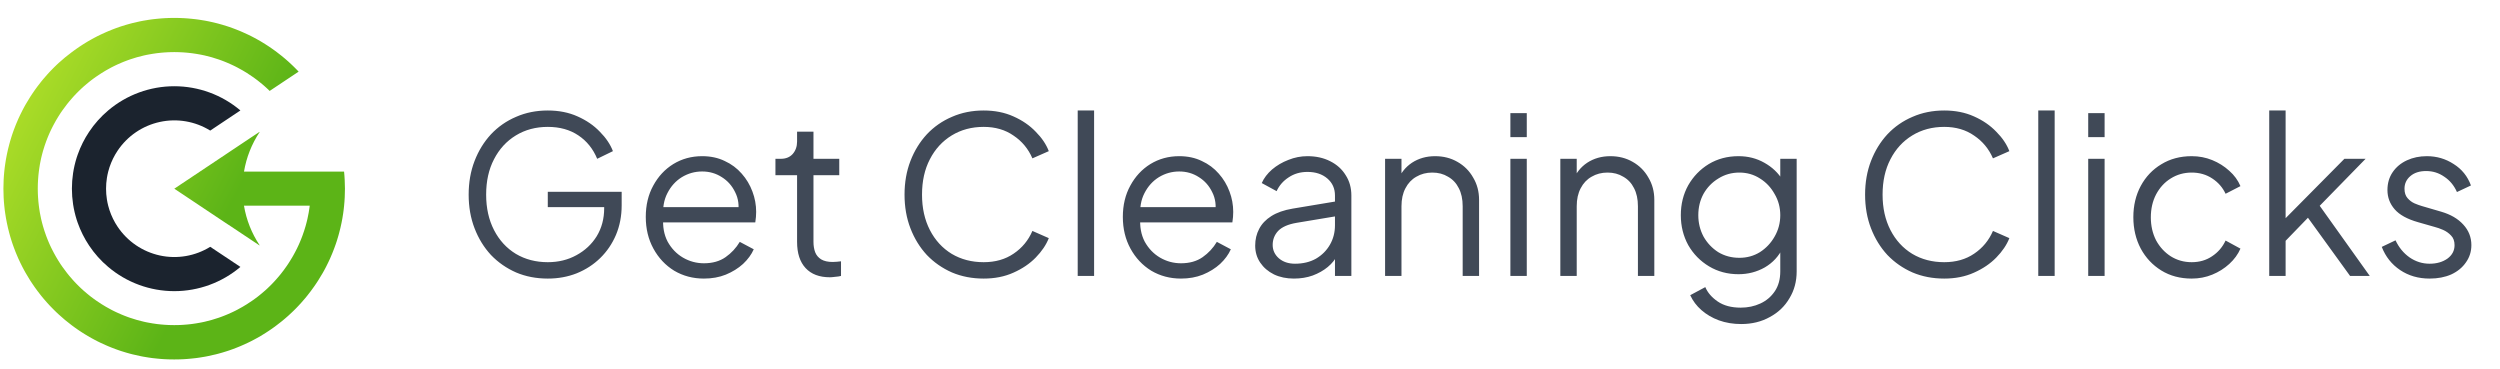
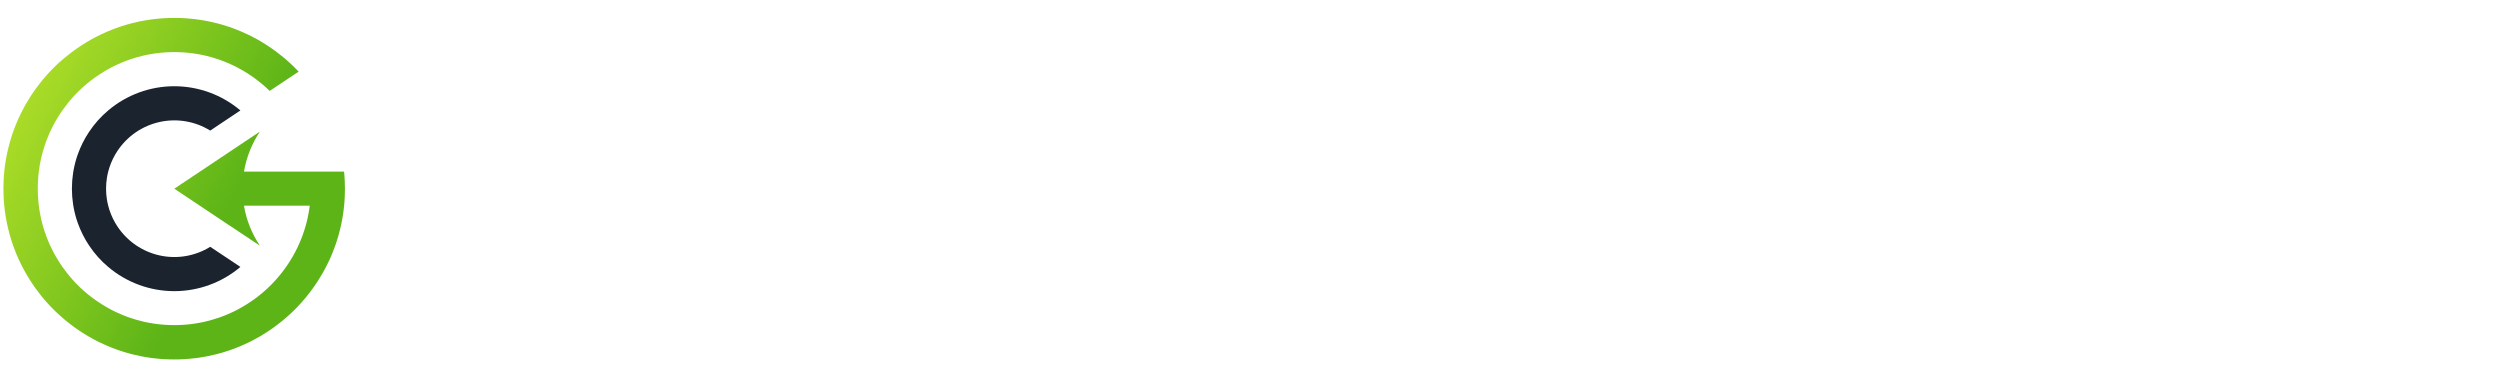
<svg xmlns="http://www.w3.org/2000/svg" width="183" height="27" viewBox="0 0 183 27" fill="none">
  <path d="M16.507 18.811L17.598 19.539C16.245 20.684 14.53 21.312 12.759 21.312C10.988 21.312 9.273 20.684 7.921 19.539C7.654 19.315 7.403 19.072 7.17 18.811C6.934 18.547 6.717 18.266 6.521 17.971C6.176 17.455 5.897 16.897 5.69 16.312C5.663 16.235 5.636 16.158 5.611 16.079C5.148 14.603 5.148 13.02 5.611 11.544C5.636 11.466 5.662 11.388 5.69 11.312C5.897 10.726 6.176 10.168 6.521 9.652C6.717 9.357 6.934 9.076 7.17 8.812C7.403 8.552 7.653 8.309 7.92 8.084C9.273 6.94 10.987 6.312 12.758 6.312C14.53 6.312 16.244 6.94 17.597 8.084L16.507 8.812L15.389 9.559C14.287 8.877 12.963 8.65 11.697 8.927C10.431 9.203 9.322 9.96 8.603 11.039C8.543 11.128 8.487 11.22 8.432 11.313C8.206 11.705 8.034 12.125 7.921 12.563C7.882 12.713 7.851 12.867 7.826 13.022C7.743 13.546 7.743 14.08 7.826 14.604C7.851 14.759 7.882 14.913 7.921 15.063C8.034 15.501 8.206 15.921 8.432 16.313C8.487 16.406 8.543 16.498 8.603 16.587C9.322 17.666 10.431 18.423 11.697 18.7C12.963 18.976 14.287 18.749 15.389 18.067L16.507 18.811Z" fill="#1B232E" />
  <path d="M25.25 13.812C25.25 14.023 25.245 14.232 25.234 14.44C25.229 14.544 25.223 14.649 25.215 14.752C25.208 14.854 25.198 14.959 25.188 15.061C25.177 15.164 25.166 15.273 25.153 15.377C25.143 15.455 25.133 15.532 25.122 15.61C25.089 15.846 25.048 16.079 25 16.311C24.949 16.565 24.889 16.816 24.822 17.065C24.804 17.135 24.784 17.205 24.764 17.275C24.738 17.365 24.712 17.453 24.683 17.544C24.669 17.592 24.653 17.642 24.637 17.69C24.618 17.749 24.598 17.807 24.578 17.866C24.562 17.914 24.545 17.963 24.526 18.01C24.508 18.057 24.494 18.106 24.474 18.155C24.454 18.204 24.436 18.258 24.415 18.309C24.399 18.354 24.382 18.4 24.362 18.445C24.343 18.49 24.329 18.53 24.311 18.571C24.278 18.652 24.244 18.731 24.209 18.811C24.193 18.848 24.179 18.884 24.162 18.92C24.147 18.953 24.132 18.984 24.117 19.017C24.088 19.082 24.058 19.145 24.027 19.209C23.976 19.318 23.921 19.426 23.866 19.534C23.825 19.613 23.783 19.692 23.741 19.77C23.702 19.843 23.662 19.914 23.621 19.985C23.517 20.169 23.407 20.35 23.292 20.528C23.246 20.6 23.199 20.673 23.15 20.745C23.1 20.82 23.051 20.894 22.997 20.968C22.918 21.084 22.835 21.198 22.749 21.311C22.668 21.421 22.583 21.53 22.495 21.638C22.444 21.701 22.393 21.765 22.34 21.828C22.25 21.938 22.154 22.046 22.058 22.153C21.992 22.226 21.927 22.299 21.858 22.371C21.856 22.374 21.854 22.377 21.851 22.379C21.851 22.379 21.851 22.382 21.847 22.383C21.806 22.426 21.765 22.47 21.722 22.514C21.698 22.539 21.675 22.564 21.65 22.588C21.6 22.639 21.551 22.687 21.5 22.737C21.449 22.787 21.401 22.833 21.351 22.88C21.187 23.038 21.018 23.19 20.845 23.335C20.77 23.401 20.694 23.465 20.615 23.526C20.494 23.625 20.372 23.72 20.247 23.811C20.181 23.861 20.115 23.91 20.052 23.956C19.988 24.003 19.92 24.051 19.852 24.097C19.792 24.139 19.733 24.18 19.672 24.22C19.647 24.237 19.623 24.253 19.6 24.267C19.551 24.3 19.501 24.333 19.452 24.363C19.38 24.41 19.308 24.455 19.235 24.498C19.181 24.531 19.126 24.564 19.073 24.597C18.979 24.652 18.885 24.706 18.79 24.757C18.725 24.794 18.659 24.829 18.593 24.864C18.527 24.9 18.453 24.938 18.382 24.974C18.371 24.981 18.361 24.986 18.349 24.991C18.283 25.023 18.218 25.056 18.152 25.087C18.022 25.149 17.89 25.209 17.757 25.267C17.698 25.294 17.639 25.319 17.58 25.344C17.505 25.377 17.429 25.407 17.352 25.436C17.34 25.442 17.326 25.447 17.314 25.452C17.229 25.485 17.144 25.517 17.058 25.55C16.962 25.585 16.866 25.619 16.771 25.652C16.714 25.67 16.658 25.691 16.6 25.708C16.486 25.745 16.373 25.78 16.259 25.813C16.195 25.832 16.133 25.85 16.068 25.866C16.052 25.871 16.035 25.876 16.021 25.88C15.951 25.899 15.881 25.918 15.81 25.935C15.604 25.988 15.396 26.034 15.185 26.075C15.124 26.088 15.063 26.099 15.002 26.11C14.873 26.134 14.743 26.155 14.613 26.174C14.555 26.184 14.498 26.192 14.439 26.199C14.396 26.205 14.352 26.212 14.308 26.216C14.204 26.229 14.1 26.241 13.997 26.249C13.907 26.259 13.817 26.267 13.727 26.274C13.712 26.274 13.698 26.277 13.684 26.277C13.603 26.283 13.52 26.288 13.44 26.293C13.399 26.296 13.358 26.297 13.317 26.298C13.276 26.299 13.242 26.302 13.205 26.303C13.15 26.306 13.095 26.307 13.04 26.308C12.944 26.311 12.848 26.311 12.751 26.311C12.653 26.311 12.557 26.311 12.46 26.308C12.406 26.308 12.351 26.305 12.296 26.303C12.259 26.303 12.221 26.3 12.184 26.298C12.146 26.296 12.102 26.295 12.061 26.293C11.98 26.288 11.897 26.283 11.816 26.277C11.803 26.277 11.789 26.277 11.774 26.274C11.684 26.267 11.594 26.259 11.504 26.249C11.401 26.241 11.297 26.228 11.193 26.216C11.149 26.212 11.106 26.205 11.062 26.199C11.003 26.192 10.946 26.184 10.888 26.174C10.757 26.155 10.628 26.134 10.499 26.11C10.438 26.099 10.377 26.088 10.316 26.075C10.106 26.034 9.898 25.987 9.691 25.935C9.62 25.918 9.55 25.899 9.48 25.88C9.465 25.877 9.447 25.871 9.433 25.866C9.367 25.85 9.305 25.832 9.242 25.813C9.128 25.78 9.014 25.745 8.901 25.708C8.843 25.691 8.787 25.67 8.73 25.652C8.634 25.619 8.539 25.586 8.444 25.55C8.357 25.517 8.272 25.486 8.187 25.452C8.175 25.447 8.161 25.442 8.149 25.436C8.072 25.407 7.996 25.376 7.921 25.344C7.862 25.319 7.802 25.294 7.744 25.267C7.612 25.211 7.481 25.151 7.349 25.087C7.283 25.054 7.218 25.023 7.152 24.991C7.141 24.986 7.13 24.981 7.119 24.974C7.048 24.938 6.978 24.902 6.908 24.864C6.838 24.827 6.776 24.794 6.711 24.757C6.616 24.706 6.522 24.652 6.428 24.597C6.375 24.564 6.319 24.533 6.266 24.498C6.193 24.454 6.121 24.41 6.049 24.363C6 24.331 5.95 24.3 5.901 24.267C5.878 24.253 5.854 24.237 5.829 24.22C5.768 24.18 5.709 24.139 5.649 24.097C5.582 24.051 5.515 24.004 5.449 23.956C5.383 23.909 5.318 23.861 5.252 23.811C4.92 23.563 4.601 23.297 4.296 23.016C4.251 22.975 4.206 22.934 4.162 22.891C4.139 22.87 4.116 22.847 4.092 22.824C4.05 22.785 4.009 22.744 3.968 22.702C3.911 22.647 3.856 22.593 3.803 22.536C3.752 22.486 3.705 22.434 3.655 22.383C3.652 22.383 3.651 22.38 3.651 22.379C3.648 22.377 3.646 22.374 3.643 22.371C3.576 22.299 3.509 22.226 3.443 22.153C3.347 22.046 3.252 21.938 3.161 21.828C3.108 21.765 3.058 21.701 3.006 21.638C2.919 21.53 2.834 21.422 2.753 21.311C2.681 21.219 2.614 21.125 2.547 21.03C2.479 20.935 2.415 20.841 2.352 20.745C2.303 20.673 2.256 20.6 2.209 20.528C2.096 20.35 1.986 20.169 1.881 19.985C1.84 19.914 1.799 19.843 1.761 19.77C1.718 19.692 1.677 19.613 1.636 19.534C1.581 19.426 1.526 19.318 1.475 19.209C1.442 19.145 1.413 19.081 1.385 19.017C1.369 18.984 1.355 18.951 1.339 18.92C1.323 18.884 1.307 18.848 1.293 18.811C1.258 18.731 1.224 18.652 1.191 18.571C1.173 18.53 1.156 18.487 1.139 18.445C1.123 18.402 1.103 18.354 1.087 18.309C1.065 18.257 1.046 18.206 1.028 18.155C1.01 18.104 0.992 18.056 0.975 18.01C0.959 17.964 0.94 17.914 0.924 17.866C0.904 17.807 0.884 17.749 0.865 17.69C0.849 17.641 0.832 17.591 0.819 17.544C0.79 17.453 0.764 17.365 0.738 17.275C0.717 17.205 0.697 17.135 0.68 17.065C0.612 16.816 0.553 16.565 0.502 16.311C0.454 16.079 0.414 15.846 0.38 15.61C0.369 15.532 0.359 15.455 0.347 15.377C0.333 15.273 0.322 15.166 0.312 15.061C0.303 14.956 0.292 14.855 0.285 14.752C0.277 14.648 0.271 14.544 0.266 14.44C0.255 14.231 0.25 14.023 0.25 13.812C0.25 13.601 0.255 13.392 0.266 13.183C0.271 13.079 0.277 12.974 0.285 12.872C0.292 12.77 0.302 12.664 0.312 12.562C0.323 12.46 0.334 12.351 0.347 12.246C0.357 12.168 0.367 12.091 0.38 12.013C0.413 11.777 0.454 11.545 0.502 11.312C0.553 11.058 0.612 10.807 0.68 10.558C0.697 10.488 0.717 10.418 0.738 10.349C0.764 10.258 0.79 10.17 0.819 10.08C0.833 10.031 0.849 9.981 0.865 9.933C0.884 9.875 0.904 9.816 0.924 9.757C0.94 9.71 0.957 9.661 0.975 9.613C0.994 9.566 1.008 9.517 1.028 9.468C1.048 9.42 1.065 9.366 1.087 9.315C1.103 9.27 1.12 9.224 1.139 9.179C1.159 9.133 1.172 9.094 1.191 9.052C1.223 8.971 1.258 8.892 1.293 8.812C1.308 8.776 1.323 8.74 1.339 8.703C1.355 8.67 1.369 8.639 1.385 8.607C1.413 8.541 1.443 8.478 1.475 8.414C1.526 8.306 1.581 8.197 1.636 8.089C1.677 8.011 1.718 7.932 1.761 7.853C1.799 7.781 1.839 7.709 1.881 7.638C1.984 7.454 2.094 7.273 2.209 7.096C2.256 7.023 2.303 6.951 2.352 6.878C2.416 6.782 2.48 6.687 2.547 6.593C2.614 6.498 2.681 6.405 2.753 6.312C2.834 6.202 2.919 6.093 3.006 5.986C3.058 5.922 3.109 5.858 3.161 5.796C3.252 5.686 3.347 5.577 3.443 5.471C3.509 5.397 3.575 5.324 3.643 5.252C3.646 5.249 3.648 5.247 3.651 5.244C3.651 5.244 3.651 5.242 3.655 5.241C3.703 5.189 3.753 5.137 3.803 5.087C3.821 5.067 3.841 5.047 3.861 5.027C3.896 4.991 3.931 4.956 3.967 4.921C4.008 4.88 4.049 4.838 4.092 4.8C4.115 4.776 4.138 4.753 4.162 4.732C4.206 4.69 4.251 4.648 4.296 4.607C4.604 4.326 4.927 4.06 5.263 3.812C5.329 3.762 5.395 3.713 5.461 3.667C5.526 3.62 5.592 3.572 5.661 3.526C5.72 3.485 5.779 3.443 5.84 3.403C5.865 3.386 5.889 3.37 5.913 3.356C5.961 3.323 6.011 3.29 6.06 3.26C6.133 3.213 6.205 3.168 6.277 3.125C6.331 3.092 6.386 3.059 6.44 3.026C6.533 2.971 6.627 2.917 6.722 2.866C6.788 2.829 6.854 2.794 6.919 2.759C6.985 2.723 7.059 2.685 7.13 2.649C7.142 2.642 7.152 2.637 7.163 2.633C7.229 2.6 7.295 2.567 7.361 2.536C7.491 2.472 7.622 2.412 7.755 2.356C7.814 2.329 7.874 2.304 7.933 2.279C8.008 2.246 8.084 2.216 8.16 2.188C8.173 2.181 8.186 2.176 8.199 2.171C8.284 2.138 8.369 2.106 8.455 2.073C8.55 2.038 8.646 2.004 8.741 1.971C8.799 1.953 8.855 1.933 8.912 1.915C9.026 1.878 9.14 1.843 9.253 1.81C9.317 1.791 9.379 1.773 9.444 1.757C9.46 1.752 9.477 1.747 9.492 1.743C9.562 1.724 9.632 1.705 9.703 1.688C9.869 1.645 10.034 1.608 10.201 1.573C10.242 1.564 10.284 1.555 10.326 1.548C10.387 1.535 10.448 1.524 10.51 1.513C10.638 1.489 10.768 1.468 10.898 1.449C10.956 1.439 11.013 1.432 11.072 1.424C11.116 1.418 11.159 1.412 11.203 1.407C11.307 1.394 11.411 1.382 11.514 1.374C11.604 1.364 11.694 1.356 11.784 1.349C11.799 1.349 11.813 1.346 11.827 1.346C11.908 1.34 11.991 1.335 12.072 1.33C12.113 1.327 12.153 1.326 12.194 1.325C12.235 1.324 12.269 1.321 12.306 1.32C12.361 1.317 12.416 1.316 12.471 1.315C12.567 1.313 12.663 1.312 12.761 1.312C12.858 1.312 12.954 1.312 13.051 1.315C13.106 1.315 13.161 1.318 13.215 1.32C13.252 1.32 13.29 1.323 13.328 1.325C13.365 1.327 13.409 1.328 13.45 1.33C13.531 1.335 13.614 1.34 13.695 1.346C13.709 1.346 13.722 1.346 13.737 1.349C13.827 1.356 13.917 1.364 14.007 1.374C14.111 1.383 14.214 1.395 14.318 1.407C14.362 1.412 14.405 1.418 14.45 1.424C14.508 1.432 14.566 1.439 14.623 1.449C14.755 1.468 14.883 1.489 15.012 1.513C15.073 1.524 15.134 1.535 15.195 1.548C15.238 1.555 15.279 1.564 15.32 1.573C15.488 1.608 15.653 1.645 15.819 1.688C15.89 1.705 15.96 1.724 16.03 1.743C16.045 1.746 16.063 1.752 16.077 1.757C16.143 1.773 16.205 1.791 16.268 1.81C16.382 1.843 16.495 1.878 16.609 1.915C16.667 1.933 16.723 1.953 16.78 1.971C16.875 2.004 16.971 2.037 17.066 2.073C17.152 2.106 17.238 2.137 17.323 2.171C17.335 2.176 17.349 2.181 17.361 2.188C17.438 2.216 17.514 2.247 17.589 2.279C17.648 2.304 17.707 2.329 17.766 2.356C17.898 2.414 18.029 2.474 18.161 2.536C18.227 2.569 18.292 2.6 18.358 2.633C18.369 2.637 18.379 2.642 18.391 2.649C18.462 2.685 18.532 2.721 18.602 2.759C18.672 2.796 18.733 2.829 18.799 2.866C18.894 2.917 18.988 2.971 19.082 3.026C19.135 3.059 19.19 3.09 19.244 3.125C19.317 3.169 19.389 3.213 19.461 3.26C19.51 3.292 19.56 3.323 19.609 3.356C19.632 3.37 19.656 3.386 19.681 3.403C19.742 3.443 19.801 3.485 19.861 3.526C19.928 3.572 19.995 3.619 20.061 3.667C20.127 3.714 20.192 3.762 20.258 3.812C20.381 3.904 20.504 3.999 20.624 4.097C20.701 4.159 20.778 4.223 20.854 4.288C21.026 4.433 21.195 4.584 21.36 4.743C21.41 4.79 21.459 4.838 21.509 4.886C21.558 4.935 21.607 4.985 21.658 5.035C21.683 5.059 21.707 5.084 21.731 5.109C21.773 5.153 21.814 5.196 21.856 5.24C21.858 5.24 21.859 5.243 21.859 5.244L20.255 6.312L19.739 6.656C19.688 6.604 19.635 6.554 19.581 6.504L19.53 6.457C19.486 6.416 19.441 6.376 19.396 6.335C19.387 6.327 19.378 6.319 19.369 6.312C19.306 6.256 19.242 6.202 19.179 6.149C19.13 6.108 19.08 6.067 19.031 6.028C18.975 5.982 18.918 5.935 18.859 5.89C18.8 5.845 18.742 5.802 18.683 5.759C18.624 5.716 18.564 5.673 18.504 5.63C18.364 5.532 18.221 5.435 18.075 5.344C17.971 5.278 17.865 5.215 17.759 5.153C17.63 5.078 17.499 5.006 17.366 4.937C17.319 4.913 17.271 4.888 17.224 4.864C17.168 4.836 17.11 4.808 17.052 4.781C17.007 4.758 16.961 4.737 16.915 4.717C16.822 4.673 16.728 4.632 16.633 4.593C16.568 4.564 16.502 4.538 16.436 4.512C16.429 4.509 16.421 4.506 16.414 4.503C16.341 4.474 16.269 4.447 16.197 4.42C16.135 4.398 16.074 4.375 16.013 4.355C15.677 4.238 15.336 4.141 14.99 4.062C14.918 4.046 14.847 4.029 14.775 4.016C14.717 4.003 14.659 3.992 14.6 3.983C14.541 3.974 14.471 3.959 14.407 3.95C14.395 3.947 14.383 3.945 14.37 3.943C14.306 3.932 14.242 3.923 14.178 3.915C14.162 3.911 14.145 3.91 14.129 3.907C14.078 3.9 14.026 3.893 13.974 3.887C13.937 3.882 13.899 3.878 13.862 3.875C13.812 3.868 13.76 3.863 13.71 3.859C13.698 3.857 13.686 3.856 13.674 3.856C13.604 3.848 13.534 3.843 13.464 3.838C13.386 3.832 13.308 3.829 13.23 3.825C13.159 3.821 13.088 3.818 13.015 3.817C12.93 3.814 12.844 3.813 12.757 3.813C12.671 3.813 12.585 3.813 12.5 3.817C12.428 3.817 12.356 3.821 12.285 3.825C12.206 3.828 12.129 3.832 12.05 3.838C11.98 3.843 11.91 3.848 11.841 3.856C11.828 3.856 11.816 3.857 11.804 3.859C11.754 3.863 11.703 3.868 11.653 3.875C11.616 3.878 11.578 3.882 11.541 3.887C11.488 3.893 11.437 3.9 11.386 3.907C11.37 3.91 11.353 3.911 11.337 3.915C11.271 3.924 11.209 3.932 11.145 3.943C11.133 3.945 11.121 3.947 11.11 3.95C11.046 3.96 10.982 3.971 10.918 3.983C10.859 3.992 10.8 4.004 10.743 4.015C10.671 4.031 10.599 4.045 10.528 4.062C10.182 4.14 9.84 4.238 9.505 4.354C9.444 4.374 9.382 4.397 9.321 4.42C9.248 4.446 9.176 4.474 9.104 4.503C9.096 4.505 9.089 4.509 9.081 4.511C9.016 4.538 8.95 4.564 8.884 4.593C8.789 4.632 8.695 4.673 8.603 4.716C8.557 4.736 8.511 4.758 8.466 4.78C8.407 4.808 8.349 4.835 8.293 4.864C8.246 4.888 8.198 4.913 8.151 4.936C8.019 5.005 7.888 5.078 7.759 5.153C7.651 5.214 7.546 5.278 7.443 5.344C7.296 5.435 7.153 5.53 7.013 5.63C6.953 5.672 6.893 5.715 6.835 5.758C6.776 5.802 6.717 5.846 6.658 5.89C6.6 5.934 6.542 5.981 6.486 6.028C6.436 6.066 6.387 6.108 6.339 6.149C6.275 6.202 6.211 6.255 6.149 6.311C6.14 6.319 6.13 6.327 6.121 6.335C6.076 6.375 6.031 6.415 5.987 6.457L5.936 6.504C5.883 6.554 5.83 6.603 5.779 6.655C5.716 6.715 5.654 6.778 5.594 6.84C5.534 6.903 5.473 6.965 5.414 7.03C5.37 7.077 5.327 7.124 5.286 7.173C5.212 7.255 5.139 7.339 5.07 7.424C5.013 7.49 4.958 7.559 4.905 7.628C4.794 7.769 4.687 7.913 4.584 8.059C4.538 8.125 4.492 8.19 4.447 8.256C4.447 8.259 4.444 8.26 4.443 8.262C4.442 8.265 4.434 8.275 4.43 8.281C4.376 8.364 4.322 8.449 4.269 8.534C4.212 8.625 4.157 8.718 4.103 8.81C4.073 8.863 4.043 8.914 4.015 8.968C3.986 9.022 3.956 9.073 3.928 9.127C3.901 9.181 3.872 9.233 3.845 9.286C3.812 9.352 3.779 9.418 3.746 9.484C3.713 9.55 3.68 9.623 3.647 9.694C3.619 9.756 3.591 9.819 3.565 9.881C3.532 9.957 3.499 10.035 3.47 10.111C3.435 10.196 3.402 10.283 3.371 10.369C3.366 10.381 3.362 10.393 3.359 10.405C3.323 10.504 3.289 10.602 3.256 10.701C3.232 10.773 3.21 10.845 3.189 10.917C3.174 10.964 3.16 11.011 3.146 11.058C3.123 11.141 3.1 11.223 3.079 11.306C3.059 11.383 3.039 11.462 3.021 11.541C3.015 11.564 3.01 11.588 3.005 11.612C2.991 11.671 2.979 11.729 2.968 11.79C2.95 11.871 2.935 11.952 2.92 12.035C2.908 12.102 2.897 12.17 2.888 12.237C2.88 12.281 2.874 12.325 2.868 12.369C2.859 12.43 2.85 12.493 2.843 12.555C2.83 12.654 2.82 12.752 2.81 12.851C2.808 12.864 2.807 12.876 2.807 12.889C2.797 12.984 2.79 13.08 2.785 13.176C2.778 13.262 2.775 13.348 2.772 13.436C2.77 13.467 2.77 13.498 2.769 13.531C2.766 13.622 2.765 13.714 2.765 13.806C2.765 13.899 2.765 13.99 2.769 14.081C2.769 14.114 2.769 14.145 2.772 14.176C2.775 14.264 2.778 14.35 2.785 14.436C2.79 14.532 2.797 14.629 2.807 14.723C2.807 14.736 2.808 14.749 2.81 14.761C2.82 14.86 2.83 14.958 2.843 15.057C2.85 15.12 2.859 15.182 2.868 15.243C2.874 15.287 2.88 15.331 2.888 15.375C2.898 15.442 2.909 15.51 2.92 15.578C2.945 15.72 2.974 15.86 3.005 16C3.01 16.023 3.015 16.047 3.021 16.071C3.039 16.15 3.059 16.229 3.079 16.306C3.1 16.39 3.123 16.471 3.146 16.553C3.16 16.601 3.174 16.648 3.189 16.695C3.21 16.767 3.232 16.84 3.256 16.911C3.289 17.009 3.322 17.108 3.359 17.207C3.362 17.219 3.366 17.231 3.371 17.243C3.402 17.329 3.435 17.415 3.47 17.5C3.5 17.578 3.532 17.655 3.565 17.731C3.591 17.793 3.619 17.856 3.647 17.918C3.68 17.99 3.713 18.059 3.746 18.128C3.779 18.197 3.812 18.26 3.845 18.325C3.872 18.379 3.899 18.433 3.928 18.485C3.957 18.538 3.985 18.592 4.015 18.644C4.044 18.697 4.073 18.749 4.103 18.802C4.157 18.894 4.212 18.987 4.269 19.078C4.322 19.163 4.376 19.248 4.43 19.331C4.434 19.337 4.439 19.343 4.443 19.349C4.447 19.356 4.446 19.353 4.447 19.356C4.492 19.423 4.538 19.49 4.584 19.553C4.686 19.699 4.793 19.843 4.905 19.984C4.959 20.053 5.014 20.122 5.07 20.188C5.14 20.273 5.212 20.357 5.286 20.439C5.327 20.488 5.37 20.536 5.414 20.582C5.473 20.648 5.533 20.709 5.594 20.772C5.655 20.834 5.716 20.897 5.779 20.957C5.83 21.008 5.882 21.058 5.936 21.108L5.987 21.155C6.031 21.197 6.076 21.237 6.121 21.277C6.13 21.286 6.14 21.293 6.149 21.3C6.211 21.357 6.275 21.41 6.339 21.463C6.387 21.504 6.437 21.546 6.486 21.584C6.542 21.631 6.6 21.677 6.658 21.722C6.717 21.767 6.776 21.811 6.835 21.853C6.893 21.896 6.953 21.939 7.013 21.982C7.153 22.081 7.297 22.177 7.443 22.268C7.546 22.334 7.652 22.4 7.759 22.459C7.887 22.534 8.018 22.607 8.151 22.675C8.198 22.699 8.246 22.724 8.293 22.748C8.349 22.776 8.407 22.804 8.466 22.832C8.511 22.854 8.557 22.875 8.603 22.895C8.695 22.939 8.789 22.98 8.884 23.019C8.95 23.048 9.016 23.074 9.081 23.1C9.089 23.103 9.096 23.107 9.104 23.109C9.176 23.138 9.249 23.166 9.321 23.192C9.382 23.214 9.443 23.237 9.505 23.258C9.84 23.374 10.182 23.471 10.528 23.55C10.599 23.566 10.67 23.581 10.743 23.596C10.8 23.609 10.859 23.62 10.918 23.629C10.982 23.642 11.046 23.653 11.11 23.662C11.121 23.665 11.133 23.667 11.145 23.669C11.209 23.68 11.272 23.689 11.337 23.697C11.353 23.701 11.37 23.702 11.386 23.705C11.437 23.712 11.488 23.718 11.541 23.725C11.578 23.73 11.616 23.734 11.653 23.737C11.703 23.744 11.754 23.748 11.804 23.753C11.816 23.755 11.828 23.756 11.841 23.756C11.911 23.764 11.981 23.768 12.05 23.773C12.129 23.78 12.206 23.783 12.285 23.787C12.356 23.791 12.427 23.794 12.5 23.795C12.585 23.797 12.671 23.798 12.757 23.798C12.844 23.798 12.93 23.798 13.015 23.795C13.087 23.795 13.159 23.791 13.23 23.787C13.308 23.784 13.386 23.78 13.464 23.773C13.535 23.768 13.605 23.764 13.674 23.756C13.686 23.756 13.698 23.755 13.71 23.753C13.76 23.748 13.812 23.744 13.862 23.737C13.899 23.734 13.937 23.73 13.974 23.725C14.027 23.718 14.078 23.712 14.129 23.705C14.145 23.702 14.162 23.701 14.178 23.697C14.243 23.688 14.306 23.68 14.37 23.669C14.382 23.667 14.393 23.665 14.405 23.662C14.469 23.652 14.534 23.641 14.597 23.629C14.661 23.618 14.715 23.608 14.772 23.596C14.845 23.581 14.916 23.567 14.987 23.55C15.333 23.471 15.675 23.374 16.01 23.258C16.072 23.238 16.133 23.215 16.194 23.192C16.267 23.166 16.339 23.138 16.412 23.109C16.419 23.107 16.427 23.103 16.434 23.1C16.5 23.074 16.565 23.048 16.631 23.019C16.726 22.98 16.82 22.939 16.912 22.895C16.959 22.875 17.005 22.854 17.05 22.832C17.108 22.804 17.166 22.777 17.222 22.748C17.269 22.724 17.317 22.699 17.364 22.675C17.496 22.607 17.627 22.534 17.756 22.459C17.863 22.397 17.969 22.333 18.072 22.268C18.219 22.177 18.362 22.082 18.502 21.982C18.562 21.939 18.622 21.897 18.68 21.853C18.739 21.81 18.798 21.766 18.857 21.722C18.916 21.678 18.973 21.631 19.029 21.584C19.079 21.546 19.128 21.504 19.176 21.463C19.24 21.41 19.304 21.357 19.366 21.3C19.375 21.293 19.385 21.285 19.394 21.277C19.439 21.237 19.484 21.197 19.528 21.155L19.579 21.108C19.633 21.058 19.685 21.009 19.736 20.957C19.788 20.904 19.835 20.86 19.884 20.81L19.895 20.799C19.9 20.794 19.904 20.789 19.909 20.784C19.959 20.733 20.007 20.681 20.056 20.63C20.105 20.579 20.155 20.523 20.203 20.468C20.272 20.393 20.337 20.318 20.401 20.24C20.435 20.199 20.471 20.158 20.504 20.115C20.513 20.104 20.523 20.093 20.532 20.082C20.576 20.029 20.618 19.973 20.66 19.918C20.676 19.898 20.693 19.878 20.705 19.859C20.713 19.849 20.72 19.839 20.728 19.83C20.735 19.822 20.743 19.81 20.75 19.802C20.767 19.778 20.785 19.755 20.801 19.732C20.861 19.65 20.92 19.569 20.976 19.487C21.007 19.443 21.037 19.399 21.066 19.355C21.068 19.353 21.07 19.351 21.071 19.349C21.075 19.343 21.08 19.336 21.084 19.33C21.139 19.247 21.192 19.163 21.245 19.077C21.302 18.986 21.357 18.893 21.411 18.801C21.441 18.748 21.471 18.698 21.5 18.643C21.529 18.59 21.558 18.539 21.586 18.485C21.613 18.431 21.642 18.378 21.67 18.325C21.702 18.259 21.735 18.193 21.768 18.127C21.801 18.062 21.834 17.989 21.867 17.918C21.895 17.855 21.923 17.793 21.949 17.73C21.982 17.654 22.015 17.576 22.044 17.5C22.077 17.415 22.112 17.328 22.143 17.242C22.148 17.23 22.152 17.218 22.155 17.206C22.192 17.107 22.226 17.009 22.258 16.91C22.282 16.839 22.304 16.766 22.325 16.694C22.34 16.648 22.354 16.6 22.368 16.553C22.392 16.47 22.414 16.388 22.435 16.305C22.455 16.228 22.475 16.149 22.493 16.07C22.499 16.047 22.504 16.023 22.509 15.999C22.542 15.859 22.569 15.719 22.594 15.577C22.606 15.509 22.617 15.442 22.627 15.374C22.634 15.33 22.64 15.287 22.647 15.243C22.655 15.181 22.664 15.119 22.672 15.056H17.859C18.032 16.091 18.422 17.078 19.004 17.951C19.001 17.956 18.998 17.961 18.995 17.965L18.313 17.511L16.915 16.579L16.507 16.312L12.759 13.812L16.507 11.312L16.916 11.038L18.314 10.105L18.997 9.652C19 9.656 19.003 9.661 19.005 9.666C18.424 10.539 18.034 11.526 17.861 12.56L25.186 12.56C25.196 12.663 25.206 12.767 25.213 12.87C25.221 12.974 25.227 13.078 25.232 13.181C25.245 13.392 25.25 13.601 25.25 13.812Z" fill="url(#paint0_linear_474_2159)" />
-   <path d="M40.098 20.392C39.255 20.392 38.482 20.243 37.778 19.944C37.074 19.635 36.461 19.208 35.938 18.664C35.426 18.11 35.026 17.459 34.738 16.712C34.45 15.966 34.306 15.144 34.306 14.248C34.306 13.352 34.45 12.531 34.738 11.784C35.026 11.037 35.426 10.387 35.938 9.832C36.461 9.278 37.074 8.851 37.778 8.552C38.482 8.243 39.255 8.088 40.098 8.088C40.909 8.088 41.634 8.232 42.274 8.52C42.925 8.808 43.469 9.182 43.906 9.64C44.354 10.088 44.674 10.563 44.866 11.064L43.714 11.624C43.415 10.899 42.957 10.328 42.338 9.912C41.719 9.496 40.973 9.288 40.098 9.288C39.223 9.288 38.445 9.496 37.762 9.912C37.079 10.328 36.546 10.909 36.162 11.656C35.778 12.392 35.586 13.256 35.586 14.248C35.586 15.229 35.778 16.093 36.162 16.84C36.546 17.587 37.079 18.168 37.762 18.584C38.445 18.989 39.223 19.192 40.098 19.192C40.877 19.192 41.575 19.021 42.194 18.68C42.823 18.339 43.319 17.875 43.682 17.288C44.045 16.691 44.226 16.008 44.226 15.24V14.584L44.802 15.16H40.098V14.04H45.506V15.032C45.506 15.811 45.367 16.531 45.09 17.192C44.813 17.843 44.429 18.408 43.938 18.888C43.447 19.368 42.871 19.741 42.21 20.008C41.559 20.264 40.855 20.392 40.098 20.392ZM51.527 20.392C50.727 20.392 50.001 20.2 49.351 19.816C48.711 19.422 48.204 18.883 47.831 18.2C47.457 17.517 47.271 16.744 47.271 15.88C47.271 15.016 47.452 14.254 47.815 13.592C48.177 12.92 48.668 12.392 49.287 12.008C49.916 11.624 50.62 11.432 51.399 11.432C52.017 11.432 52.567 11.55 53.047 11.784C53.537 12.008 53.953 12.318 54.295 12.712C54.636 13.096 54.897 13.534 55.079 14.024C55.26 14.504 55.351 15 55.351 15.512C55.351 15.619 55.345 15.742 55.335 15.88C55.324 16.008 55.308 16.142 55.287 16.28H48.039V15.16H54.599L54.023 15.64C54.119 15.053 54.049 14.531 53.815 14.072C53.591 13.603 53.265 13.235 52.839 12.968C52.412 12.691 51.932 12.552 51.399 12.552C50.865 12.552 50.369 12.691 49.911 12.968C49.463 13.245 49.111 13.635 48.855 14.136C48.599 14.627 48.497 15.213 48.551 15.896C48.497 16.579 48.604 17.176 48.871 17.688C49.148 18.189 49.521 18.579 49.991 18.856C50.471 19.134 50.983 19.272 51.527 19.272C52.156 19.272 52.684 19.123 53.111 18.824C53.537 18.526 53.884 18.152 54.151 17.704L55.175 18.248C55.004 18.632 54.743 18.989 54.391 19.32C54.039 19.64 53.617 19.901 53.127 20.104C52.647 20.296 52.113 20.392 51.527 20.392ZM60.746 20.296C59.978 20.296 59.386 20.072 58.97 19.624C58.554 19.176 58.346 18.536 58.346 17.704V12.824H56.762V11.624H57.162C57.525 11.624 57.813 11.507 58.026 11.272C58.24 11.027 58.346 10.723 58.346 10.36V9.64H59.546V11.624H61.434V12.824H59.546V17.704C59.546 17.992 59.589 18.248 59.674 18.472C59.76 18.686 59.904 18.856 60.106 18.984C60.32 19.112 60.602 19.176 60.954 19.176C61.04 19.176 61.141 19.171 61.258 19.16C61.376 19.149 61.477 19.139 61.562 19.128V20.2C61.434 20.232 61.29 20.253 61.13 20.264C60.97 20.285 60.842 20.296 60.746 20.296ZM72.004 20.392C71.162 20.392 70.388 20.243 69.684 19.944C68.98 19.635 68.367 19.208 67.844 18.664C67.332 18.11 66.932 17.459 66.644 16.712C66.356 15.966 66.212 15.144 66.212 14.248C66.212 13.352 66.356 12.531 66.644 11.784C66.932 11.037 67.332 10.387 67.844 9.832C68.367 9.278 68.98 8.851 69.684 8.552C70.388 8.243 71.162 8.088 72.004 8.088C72.815 8.088 73.54 8.232 74.18 8.52C74.831 8.808 75.375 9.182 75.812 9.64C76.26 10.088 76.58 10.563 76.772 11.064L75.572 11.592C75.274 10.899 74.815 10.344 74.196 9.928C73.588 9.502 72.858 9.288 72.004 9.288C71.13 9.288 70.351 9.496 69.668 9.912C68.986 10.328 68.452 10.909 68.068 11.656C67.684 12.392 67.492 13.256 67.492 14.248C67.492 15.229 67.684 16.093 68.068 16.84C68.452 17.587 68.986 18.168 69.668 18.584C70.351 18.989 71.13 19.192 72.004 19.192C72.858 19.192 73.588 18.984 74.196 18.568C74.815 18.152 75.274 17.598 75.572 16.904L76.772 17.432C76.58 17.923 76.26 18.398 75.812 18.856C75.375 19.304 74.831 19.672 74.18 19.96C73.54 20.248 72.815 20.392 72.004 20.392ZM78.888 20.2V8.088H80.088V20.2H78.888ZM86.448 20.392C85.648 20.392 84.923 20.2 84.272 19.816C83.632 19.422 83.126 18.883 82.752 18.2C82.379 17.517 82.192 16.744 82.192 15.88C82.192 15.016 82.374 14.254 82.737 13.592C83.099 12.92 83.59 12.392 84.209 12.008C84.838 11.624 85.542 11.432 86.32 11.432C86.939 11.432 87.489 11.55 87.969 11.784C88.459 12.008 88.875 12.318 89.216 12.712C89.558 13.096 89.819 13.534 90.001 14.024C90.182 14.504 90.272 15 90.272 15.512C90.272 15.619 90.267 15.742 90.257 15.88C90.246 16.008 90.23 16.142 90.209 16.28H82.96V15.16H89.52L88.945 15.64C89.04 15.053 88.971 14.531 88.737 14.072C88.513 13.603 88.187 13.235 87.76 12.968C87.334 12.691 86.854 12.552 86.32 12.552C85.787 12.552 85.291 12.691 84.832 12.968C84.385 13.245 84.032 13.635 83.776 14.136C83.52 14.627 83.419 15.213 83.472 15.896C83.419 16.579 83.526 17.176 83.793 17.688C84.07 18.189 84.443 18.579 84.912 18.856C85.392 19.134 85.904 19.272 86.448 19.272C87.078 19.272 87.606 19.123 88.032 18.824C88.459 18.526 88.806 18.152 89.073 17.704L90.097 18.248C89.926 18.632 89.665 18.989 89.312 19.32C88.96 19.64 88.539 19.901 88.049 20.104C87.569 20.296 87.035 20.392 86.448 20.392ZM94.712 20.392C94.168 20.392 93.683 20.291 93.256 20.088C92.829 19.875 92.493 19.587 92.248 19.224C92.003 18.861 91.88 18.445 91.88 17.976C91.88 17.528 91.976 17.123 92.168 16.76C92.36 16.387 92.659 16.072 93.064 15.816C93.469 15.56 93.987 15.379 94.616 15.272L97.976 14.712V15.8L94.904 16.312C94.285 16.419 93.837 16.616 93.56 16.904C93.293 17.192 93.16 17.534 93.16 17.928C93.16 18.312 93.309 18.637 93.608 18.904C93.917 19.171 94.312 19.304 94.792 19.304C95.379 19.304 95.891 19.181 96.328 18.936C96.765 18.68 97.107 18.339 97.352 17.912C97.597 17.485 97.72 17.011 97.72 16.488V14.312C97.72 13.8 97.533 13.384 97.16 13.064C96.787 12.744 96.301 12.584 95.704 12.584C95.181 12.584 94.723 12.717 94.328 12.984C93.933 13.24 93.64 13.576 93.448 13.992L92.36 13.4C92.52 13.037 92.771 12.707 93.112 12.408C93.464 12.11 93.864 11.875 94.312 11.704C94.76 11.523 95.224 11.432 95.704 11.432C96.333 11.432 96.888 11.555 97.368 11.8C97.859 12.046 98.237 12.387 98.504 12.824C98.781 13.251 98.92 13.747 98.92 14.312V20.2H97.72V18.488L97.896 18.664C97.747 18.984 97.512 19.277 97.192 19.544C96.883 19.8 96.515 20.008 96.088 20.168C95.672 20.317 95.213 20.392 94.712 20.392ZM101.388 20.2V11.624H102.588V13.288L102.316 13.224C102.53 12.669 102.876 12.232 103.356 11.912C103.847 11.592 104.412 11.432 105.052 11.432C105.66 11.432 106.204 11.571 106.684 11.848C107.175 12.126 107.559 12.509 107.836 13C108.124 13.48 108.268 14.024 108.268 14.632V20.2H107.068V15.096C107.068 14.573 106.972 14.131 106.78 13.768C106.599 13.405 106.338 13.128 105.996 12.936C105.666 12.733 105.282 12.632 104.844 12.632C104.407 12.632 104.018 12.733 103.676 12.936C103.335 13.128 103.068 13.411 102.876 13.784C102.684 14.147 102.588 14.584 102.588 15.096V20.2H101.388ZM110.56 20.2V11.624H111.76V20.2H110.56ZM110.56 10.04V8.28H111.76V10.04H110.56ZM114.216 20.2V11.624H115.416V13.288L115.144 13.224C115.358 12.669 115.704 12.232 116.184 11.912C116.675 11.592 117.24 11.432 117.88 11.432C118.488 11.432 119.032 11.571 119.512 11.848C120.003 12.126 120.387 12.509 120.664 13C120.952 13.48 121.096 14.024 121.096 14.632V20.2H119.896V15.096C119.896 14.573 119.8 14.131 119.608 13.768C119.427 13.405 119.166 13.128 118.824 12.936C118.494 12.733 118.11 12.632 117.672 12.632C117.235 12.632 116.846 12.733 116.504 12.936C116.163 13.128 115.896 13.411 115.704 13.784C115.512 14.147 115.416 14.584 115.416 15.096V20.2H114.216ZM127.452 23.72C126.866 23.72 126.322 23.63 125.82 23.448C125.33 23.267 124.903 23.016 124.54 22.696C124.188 22.387 123.916 22.024 123.724 21.608L124.828 21.016C124.999 21.422 125.303 21.773 125.74 22.072C126.178 22.371 126.738 22.52 127.42 22.52C127.943 22.52 128.423 22.419 128.86 22.216C129.298 22.014 129.65 21.715 129.916 21.32C130.183 20.925 130.316 20.44 130.316 19.864V17.96L130.508 18.136C130.21 18.755 129.767 19.235 129.18 19.576C128.594 19.907 127.954 20.072 127.26 20.072C126.46 20.072 125.74 19.88 125.1 19.496C124.46 19.112 123.954 18.595 123.58 17.944C123.218 17.283 123.036 16.552 123.036 15.752C123.036 14.941 123.218 14.211 123.58 13.56C123.954 12.909 124.455 12.392 125.084 12.008C125.724 11.624 126.45 11.432 127.26 11.432C127.954 11.432 128.583 11.592 129.148 11.912C129.724 12.232 130.178 12.664 130.508 13.208L130.316 13.544V11.624H131.516V19.864C131.516 20.6 131.34 21.256 130.988 21.832C130.647 22.419 130.167 22.878 129.548 23.208C128.94 23.549 128.242 23.72 127.452 23.72ZM127.324 18.872C127.879 18.872 128.38 18.733 128.828 18.456C129.276 18.168 129.634 17.79 129.9 17.32C130.178 16.84 130.316 16.317 130.316 15.752C130.316 15.187 130.178 14.669 129.9 14.2C129.634 13.72 129.276 13.341 128.828 13.064C128.38 12.776 127.879 12.632 127.324 12.632C126.759 12.632 126.247 12.776 125.788 13.064C125.33 13.341 124.967 13.715 124.7 14.184C124.444 14.653 124.316 15.176 124.316 15.752C124.316 16.317 124.444 16.84 124.7 17.32C124.967 17.79 125.324 18.168 125.772 18.456C126.231 18.733 126.748 18.872 127.324 18.872ZM142.317 20.392C141.474 20.392 140.701 20.243 139.997 19.944C139.293 19.635 138.679 19.208 138.157 18.664C137.645 18.11 137.245 17.459 136.957 16.712C136.669 15.966 136.525 15.144 136.525 14.248C136.525 13.352 136.669 12.531 136.957 11.784C137.245 11.037 137.645 10.387 138.157 9.832C138.679 9.278 139.293 8.851 139.997 8.552C140.701 8.243 141.474 8.088 142.317 8.088C143.127 8.088 143.853 8.232 144.493 8.52C145.143 8.808 145.687 9.182 146.125 9.64C146.573 10.088 146.893 10.563 147.085 11.064L145.885 11.592C145.586 10.899 145.127 10.344 144.509 9.928C143.901 9.502 143.17 9.288 142.317 9.288C141.442 9.288 140.663 9.496 139.981 9.912C139.298 10.328 138.765 10.909 138.381 11.656C137.997 12.392 137.805 13.256 137.805 14.248C137.805 15.229 137.997 16.093 138.381 16.84C138.765 17.587 139.298 18.168 139.981 18.584C140.663 18.989 141.442 19.192 142.317 19.192C143.17 19.192 143.901 18.984 144.509 18.568C145.127 18.152 145.586 17.598 145.885 16.904L147.085 17.432C146.893 17.923 146.573 18.398 146.125 18.856C145.687 19.304 145.143 19.672 144.493 19.96C143.853 20.248 143.127 20.392 142.317 20.392ZM149.201 20.2V8.088H150.401V20.2H149.201ZM152.857 20.2V11.624H154.057V20.2H152.857ZM152.857 10.04V8.28H154.057V10.04H152.857ZM160.433 20.392C159.591 20.392 158.849 20.195 158.209 19.8C157.569 19.405 157.068 18.872 156.705 18.2C156.343 17.517 156.161 16.75 156.161 15.896C156.161 15.043 156.343 14.28 156.705 13.608C157.068 12.936 157.569 12.408 158.209 12.024C158.849 11.63 159.591 11.432 160.433 11.432C160.967 11.432 161.468 11.528 161.937 11.72C162.407 11.912 162.823 12.174 163.185 12.504C163.548 12.824 163.82 13.197 164.001 13.624L162.913 14.184C162.7 13.726 162.375 13.352 161.937 13.064C161.5 12.776 160.999 12.632 160.433 12.632C159.868 12.632 159.356 12.776 158.897 13.064C158.449 13.341 158.092 13.731 157.825 14.232C157.569 14.723 157.441 15.283 157.441 15.912C157.441 16.531 157.569 17.091 157.825 17.592C158.092 18.083 158.449 18.472 158.897 18.76C159.356 19.048 159.868 19.192 160.433 19.192C160.999 19.192 161.495 19.048 161.921 18.76C162.359 18.472 162.689 18.088 162.913 17.608L164.001 18.2C163.82 18.616 163.548 18.989 163.185 19.32C162.823 19.651 162.407 19.912 161.937 20.104C161.468 20.296 160.967 20.392 160.433 20.392ZM166.107 20.2V8.088H167.307V16.568L166.795 16.488L171.611 11.624H173.163L169.803 15.064L173.467 20.2H172.027L168.587 15.448L169.355 15.512L166.907 18.04L167.307 17.048V20.2H166.107ZM177.849 20.392C177.027 20.392 176.307 20.184 175.689 19.768C175.07 19.352 174.622 18.787 174.345 18.072L175.353 17.592C175.598 18.115 175.939 18.531 176.377 18.84C176.825 19.149 177.315 19.304 177.849 19.304C178.361 19.304 178.793 19.181 179.145 18.936C179.497 18.68 179.673 18.349 179.673 17.944C179.673 17.645 179.587 17.411 179.417 17.24C179.246 17.059 179.049 16.92 178.825 16.824C178.601 16.728 178.403 16.659 178.233 16.616L177.001 16.264C176.211 16.04 175.641 15.726 175.289 15.32C174.937 14.915 174.761 14.445 174.761 13.912C174.761 13.411 174.889 12.973 175.145 12.6C175.401 12.227 175.747 11.939 176.185 11.736C176.622 11.534 177.107 11.432 177.641 11.432C178.366 11.432 179.022 11.624 179.609 12.008C180.206 12.382 180.627 12.904 180.873 13.576L179.849 14.056C179.635 13.576 179.326 13.203 178.921 12.936C178.526 12.659 178.083 12.52 177.593 12.52C177.113 12.52 176.729 12.643 176.441 12.888C176.153 13.133 176.009 13.443 176.009 13.816C176.009 14.104 176.083 14.334 176.233 14.504C176.382 14.675 176.553 14.803 176.745 14.888C176.947 14.973 177.123 15.037 177.273 15.08L178.697 15.496C179.39 15.699 179.929 16.014 180.313 16.44C180.707 16.867 180.905 17.368 180.905 17.944C180.905 18.413 180.771 18.835 180.505 19.208C180.249 19.581 179.891 19.875 179.433 20.088C178.974 20.291 178.446 20.392 177.849 20.392Z" fill="#404957" />
  <defs>
    <linearGradient id="paint0_linear_474_2159" x1="14.074" y1="20.582" x2="-2.147" y2="12.251" gradientUnits="userSpaceOnUse">
      <stop stop-color="#5CB417" />
      <stop offset="1" stop-color="#B0DF29" />
    </linearGradient>
  </defs>
</svg>